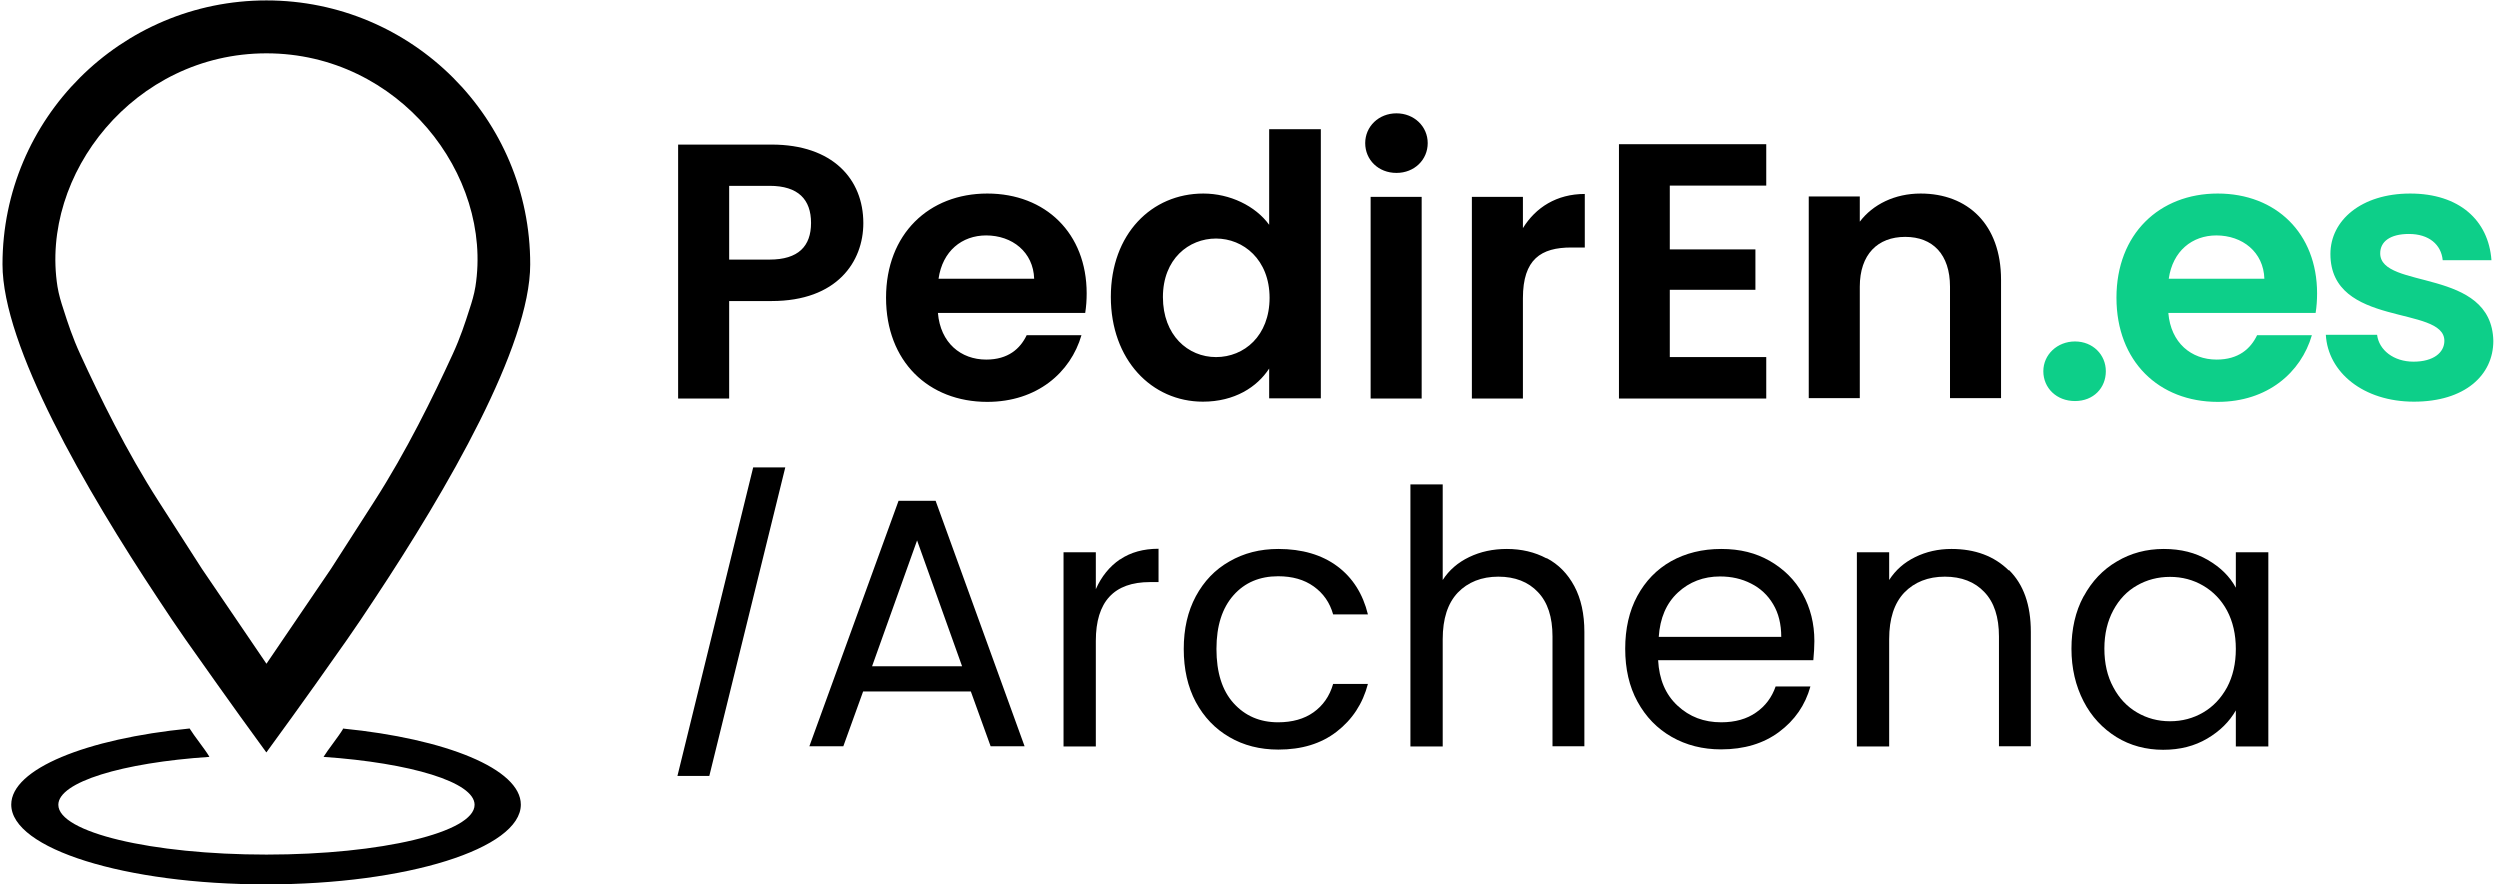
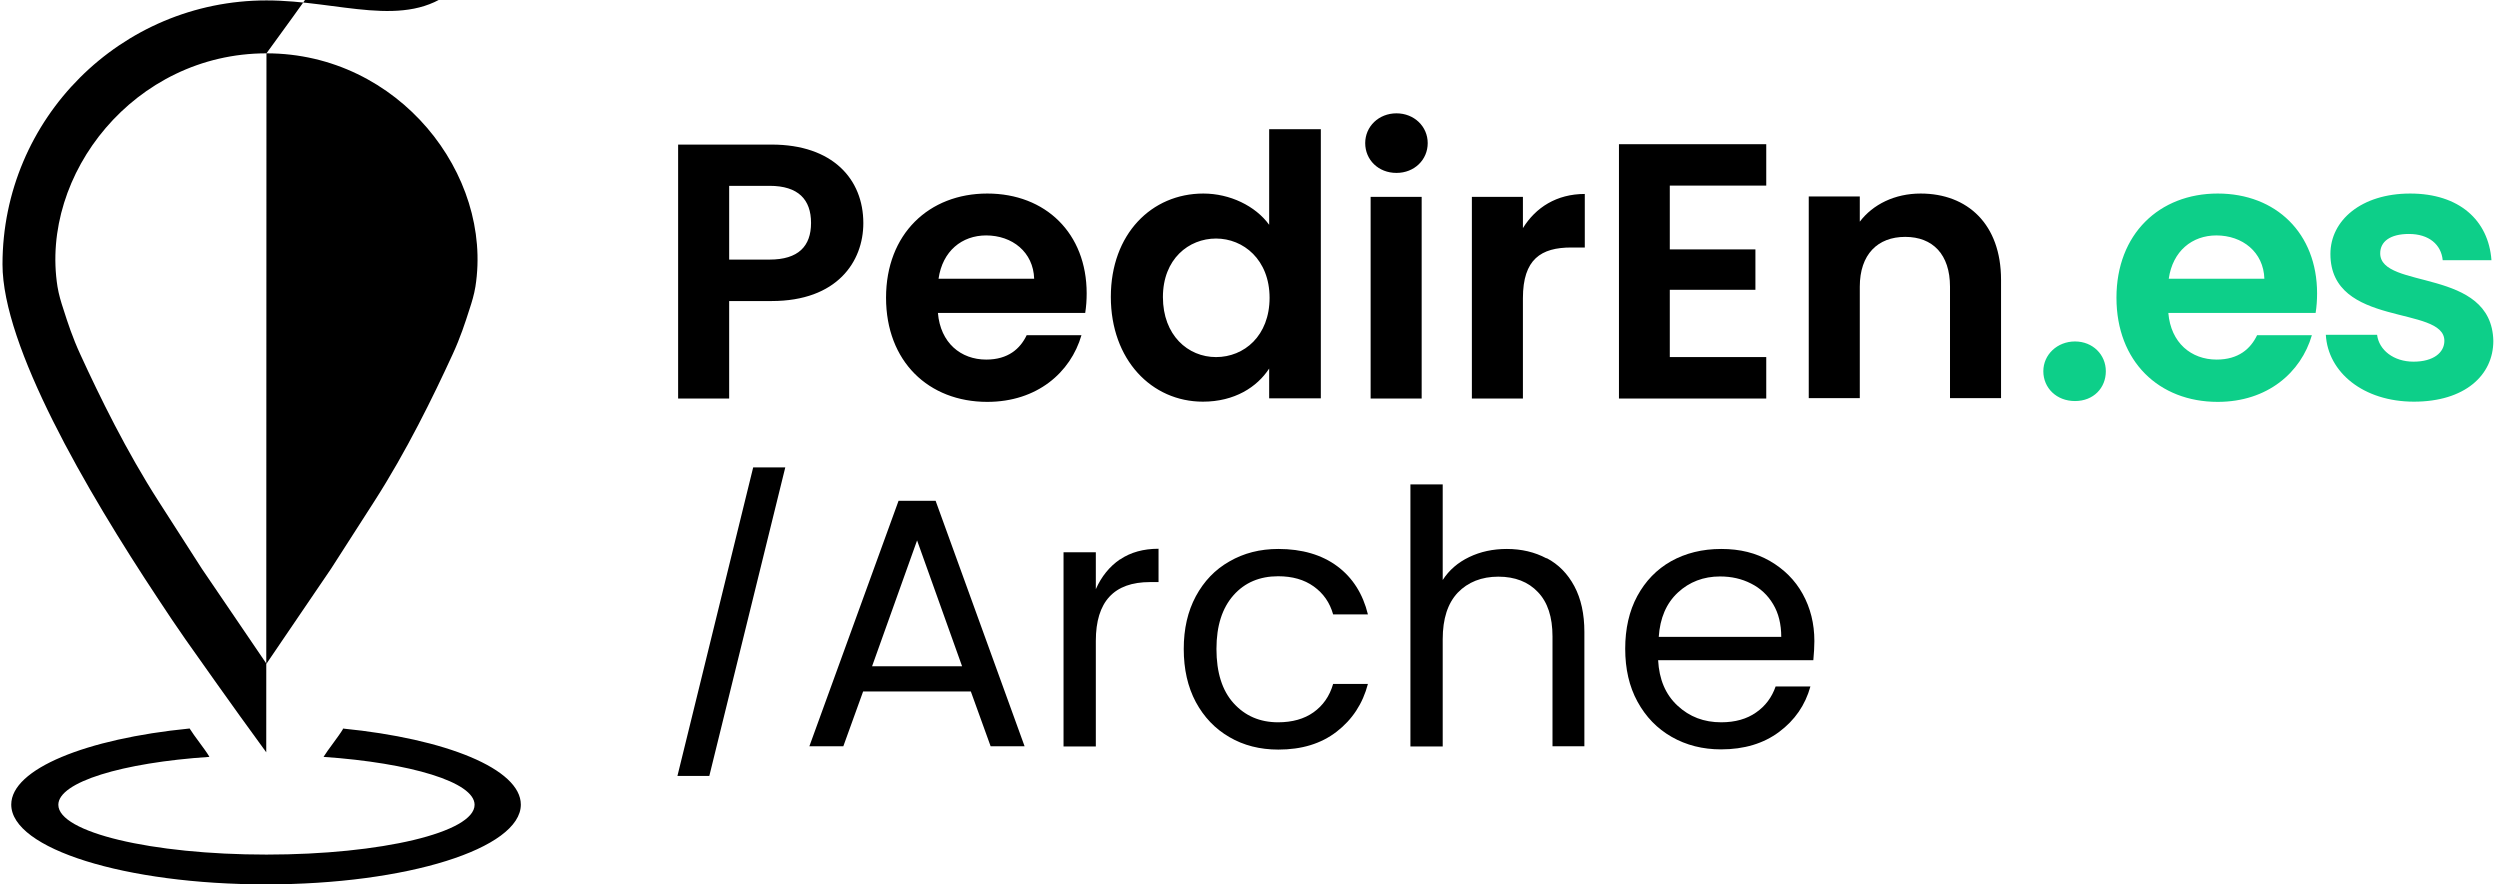
<svg xmlns="http://www.w3.org/2000/svg" id="Capa_1" data-name="Capa 1" version="1.1" viewBox="0 0 120 42.45">
  <defs>
    <style> .cls-1 { stroke: #000; stroke-miterlimit: 10; stroke-width: .35px; } .cls-1, .cls-2, .cls-3 { fill: #000; } .cls-2, .cls-4, .cls-3 { stroke-width: 0px; } .cls-4 { fill: #0dcf89; } .cls-4, .cls-3 { fill-rule: evenodd; } </style>
  </defs>
  <g>
    <path class="cls-3" d="M35,12.47v-3.55h1.94c1.38,0,1.99.66,1.99,1.78s-.61,1.76-1.99,1.76h-1.94ZM41.44,10.71c0-2.11-1.47-3.77-4.4-3.77h-4.49v12.19h2.45v-4.68h2.04c3.14,0,4.4-1.89,4.4-3.74h0ZM47.33,11.3c1.26,0,2.27.8,2.31,2.08h-4.59c.19-1.33,1.12-2.08,2.29-2.08h0ZM51.92,16.09h-2.64c-.31.65-.89,1.17-1.94,1.17-1.22,0-2.2-.8-2.32-2.24h7.07c.05-.31.07-.63.07-.94,0-2.88-1.97-4.79-4.77-4.79s-4.86,1.94-4.86,5,2.04,5,4.86,5c2.39,0,4-1.41,4.52-3.2h0ZM53.32,14.25c0,3.02,1.96,5.03,4.42,5.03,1.52,0,2.6-.7,3.18-1.59v1.43h2.48V6.2h-2.48v4.59c-.66-.91-1.89-1.5-3.16-1.5-2.48,0-4.44,1.94-4.44,4.96h0ZM60.94,14.29c0,1.83-1.22,2.85-2.57,2.85s-2.55-1.05-2.55-2.88,1.24-2.81,2.55-2.81,2.57,1.01,2.57,2.85h0ZM65.79,19.13h2.45v-9.68h-2.45v9.68h0ZM67.03,8.3c.86,0,1.5-.63,1.5-1.43s-.65-1.43-1.5-1.43-1.5.63-1.5,1.43.63,1.43,1.5,1.43h0ZM73.1,14.31c0-1.87.87-2.43,2.32-2.43h.65v-2.57c-1.35,0-2.36.65-2.97,1.64v-1.5h-2.45v9.68h2.45v-4.82h0ZM84.78,6.92h-7.07v12.21h7.07v-1.99h-4.63v-3.23h4.11v-1.94h-4.11v-3.06h4.63v-1.99Z" />
    <path class="cls-4" d="M101.08,17.82c0-.8-.63-1.43-1.48-1.43s-1.52.63-1.52,1.43.63,1.43,1.52,1.43,1.48-.63,1.48-1.43h0ZM106.38,11.3c1.26,0,2.27.8,2.31,2.08h-4.59c.19-1.33,1.12-2.08,2.29-2.08h0ZM110.98,16.09h-2.64c-.31.65-.89,1.17-1.94,1.17-1.22,0-2.2-.8-2.32-2.24h7.07c.05-.31.07-.63.07-.94,0-2.88-1.97-4.79-4.77-4.79s-4.86,1.94-4.86,5,2.04,5,4.86,5c2.39,0,4-1.41,4.52-3.2h0ZM119.68,16.37c-.07-3.55-5.43-2.45-5.43-4.21,0-.56.47-.93,1.38-.93.96,0,1.55.51,1.62,1.26h2.34c-.14-1.92-1.55-3.2-3.9-3.2s-3.83,1.29-3.83,2.9c0,3.55,5.47,2.45,5.47,4.17,0,.56-.52,1-1.48,1s-1.66-.56-1.75-1.29h-2.46c.1,1.8,1.8,3.21,4.23,3.21s3.81-1.26,3.81-2.92Z" />
    <path class="cls-3" d="M93.6,19.11h2.45v-5.68c0-2.67-1.61-4.14-3.86-4.14-1.24,0-2.29.52-2.92,1.35v-1.21h-2.45v9.68h2.45v-5.35c0-1.55.86-2.39,2.18-2.39s2.15.84,2.15,2.39v5.35Z" />
  </g>
  <g>
    <path class="cls-3" d="M9.1,34.96v.02s.01,0,.01,0c.2.33.73.99.92,1.31l.02.04c-4.19.28-7.25,1.21-7.25,2.3,0,1.32,4.47,2.39,9.99,2.39s9.99-1.07,9.99-2.39c0-1.09-3.07-2.01-7.25-2.3.2-.33.73-.99.93-1.33h0s0-.01,0-.01h0s0-.02,0-.02c4.95.49,8.54,1.94,8.54,3.65,0,2.11-5.47,3.83-12.23,3.83s-12.23-1.71-12.23-3.83c0-1.71,3.59-3.16,8.54-3.65h0Z" />
-     <path class="cls-3" d="M12.79,2.56h0c6.35,0,10.88,5.82,10.03,11.2-.06.37-.17.74-.29,1.1-.2.63-.44,1.36-.8,2.14-.95,2.07-2.22,4.66-3.76,7.06l-2.08,3.24-2.21,3.25-.89,1.31-.89-1.31-2.21-3.25-2.08-3.24c-1.54-2.4-2.81-4.99-3.76-7.06-.36-.78-.6-1.51-.8-2.14-.12-.36-.23-.73-.29-1.1C1.91,8.38,6.44,2.56,12.79,2.56h0ZM12.79,36.11c1.77-2.42,3.24-4.51,3.87-5.41.43-.61.86-1.26,1.31-1.94,3.5-5.28,7.48-12.14,7.48-16.07C25.46,5.69,19.79.02,12.79.02h0C5.8.02.12,5.69.12,12.69c0,3.92,3.98,10.79,7.48,16.07.45.68.88,1.33,1.31,1.94.64.9,2.1,2.99,3.87,5.41Z" />
+     <path class="cls-3" d="M12.79,2.56h0c6.35,0,10.88,5.82,10.03,11.2-.06.37-.17.74-.29,1.1-.2.63-.44,1.36-.8,2.14-.95,2.07-2.22,4.66-3.76,7.06l-2.08,3.24-2.21,3.25-.89,1.31-.89-1.31-2.21-3.25-2.08-3.24c-1.54-2.4-2.81-4.99-3.76-7.06-.36-.78-.6-1.51-.8-2.14-.12-.36-.23-.73-.29-1.1C1.91,8.38,6.44,2.56,12.79,2.56h0Zc1.77-2.42,3.24-4.51,3.87-5.41.43-.61.86-1.26,1.31-1.94,3.5-5.28,7.48-12.14,7.48-16.07C25.46,5.69,19.79.02,12.79.02h0C5.8.02.12,5.69.12,12.69c0,3.92,3.98,10.79,7.48,16.07.45.68.88,1.33,1.31,1.94.64.9,2.1,2.99,3.87,5.41Z" />
  </g>
  <path class="cls-1" d="M37.47,22.61l-3.56,14.46h-1.17l3.55-14.46h1.18Z" />
  <g>
    <path class="cls-2" d="M46.6,33.19h-5.17l-.95,2.63h-1.63l4.28-11.78h1.78l4.27,11.78h-1.63l-.95-2.63ZM46.18,31.98l-2.16-6.04-2.16,6.04h4.32Z" />
    <path class="cls-2" d="M53.77,26.85c.5-.34,1.12-.51,1.84-.51v1.6h-.41c-1.73,0-2.6.94-2.6,2.82v5.07h-1.55v-9.32h1.55v1.77c.27-.61.66-1.09,1.16-1.43Z" />
    <path class="cls-2" d="M57.4,28.62c.39-.72.92-1.28,1.61-1.67.69-.4,1.47-.6,2.35-.6,1.14,0,2.09.28,2.83.83s1.23,1.33,1.47,2.31h-1.67c-.16-.57-.47-1.01-.93-1.34s-1.03-.49-1.71-.49c-.88,0-1.6.3-2.14.91-.54.61-.82,1.46-.82,2.58s.27,1.99.82,2.6,1.26.92,2.14.92c.68,0,1.25-.16,1.7-.48s.77-.77.94-1.36h1.67c-.25.95-.75,1.71-1.5,2.29s-1.68.86-2.8.86c-.88,0-1.67-.2-2.35-.6-.69-.4-1.22-.96-1.61-1.68-.39-.73-.58-1.58-.58-2.55s.19-1.8.58-2.53Z" />
    <path class="cls-2" d="M74.24,26.79c.57.3,1.01.75,1.33,1.35.32.6.48,1.33.48,2.19v5.49h-1.53v-5.27c0-.93-.23-1.64-.7-2.13-.46-.49-1.1-.74-1.9-.74s-1.46.26-1.95.77c-.48.51-.72,1.25-.72,2.23v5.15h-1.55v-12.58h1.55v4.59c.31-.48.73-.84,1.27-1.1.54-.26,1.14-.39,1.81-.39.7,0,1.34.15,1.9.45Z" />
    <path class="cls-2" d="M87.04,31.69h-7.45c.05.92.35,1.64.93,2.18s1.27.8,2.1.8c.67,0,1.23-.16,1.67-.47.45-.31.76-.73.94-1.25h1.67c-.25.9-.75,1.62-1.5,2.18s-1.68.84-2.79.84c-.88,0-1.67-.2-2.37-.6-.7-.4-1.24-.96-1.64-1.69-.4-.73-.59-1.58-.59-2.54s.19-1.81.58-2.53c.39-.72.93-1.28,1.62-1.67.7-.39,1.5-.59,2.41-.59s1.66.19,2.34.58c.67.39,1.2.91,1.57,1.58.37.67.56,1.42.56,2.26,0,.28-.02.59-.05.92ZM85.11,29c-.26-.44-.62-.77-1.06-.99-.45-.23-.94-.34-1.49-.34-.79,0-1.47.26-2.02.77-.56.52-.86,1.23-.92,2.13h5.88c0-.61-.13-1.14-.39-1.57Z" />
-     <path class="cls-2" d="M96.43,27.36c.7.69,1.05,1.67,1.05,2.97v5.49h-1.53v-5.27c0-.93-.23-1.64-.7-2.13-.46-.49-1.1-.74-1.9-.74s-1.46.26-1.95.77c-.48.51-.72,1.25-.72,2.23v5.15h-1.55v-9.32h1.55v1.33c.31-.48.72-.84,1.25-1.1s1.11-.39,1.74-.39c1.13,0,2.05.34,2.75,1.03Z" />
-     <path class="cls-2" d="M100.02,28.62c.39-.72.92-1.28,1.59-1.67.67-.4,1.42-.6,2.25-.6s1.52.18,2.12.53c.6.35,1.05.79,1.34,1.33v-1.7h1.56v9.32h-1.56v-1.73c-.31.54-.76.99-1.37,1.35-.61.36-1.31.54-2.12.54s-1.58-.2-2.24-.61-1.2-.98-1.58-1.72c-.38-.74-.58-1.58-.58-2.52s.19-1.79.58-2.51ZM106.9,29.31c-.28-.52-.67-.92-1.15-1.2-.48-.28-1.01-.42-1.59-.42s-1.11.14-1.58.41c-.48.27-.86.67-1.14,1.19-.28.52-.43,1.13-.43,1.84s.14,1.33.43,1.86c.28.53.66.93,1.14,1.21.48.28,1,.42,1.58.42s1.11-.14,1.59-.42c.48-.28.86-.68,1.15-1.21.28-.53.42-1.14.42-1.84s-.14-1.31-.42-1.84Z" />
  </g>
</svg>